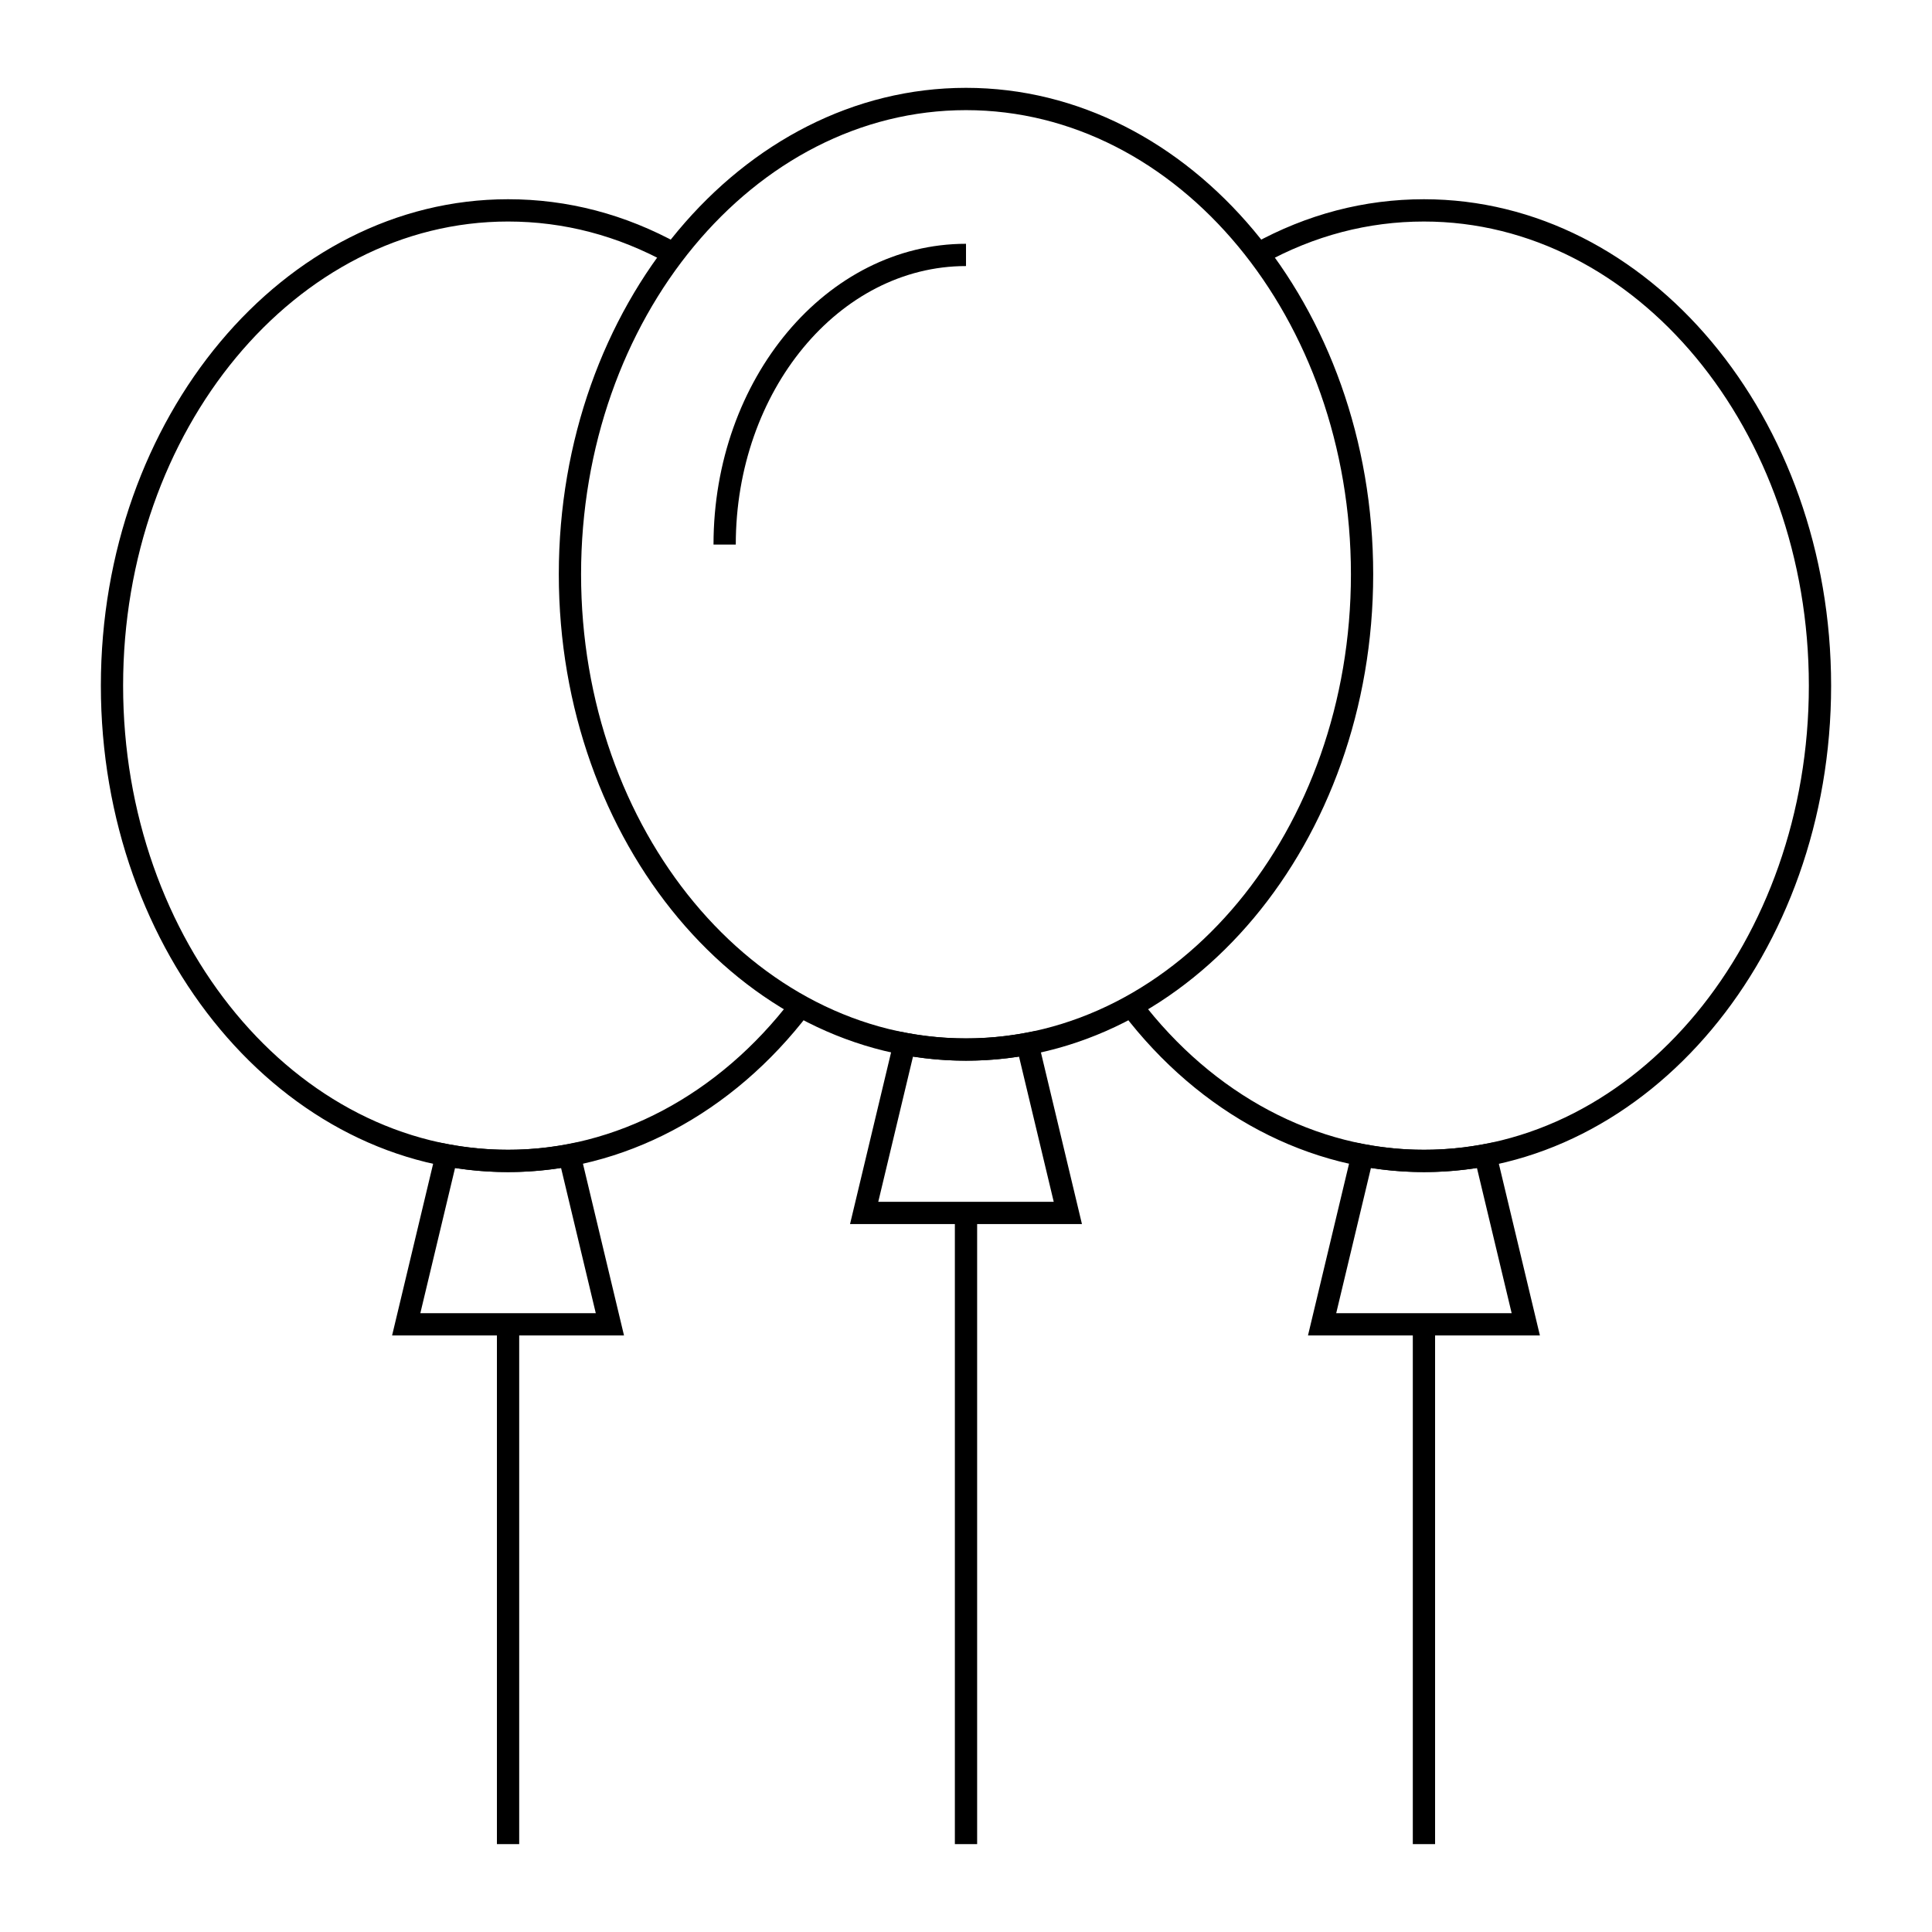
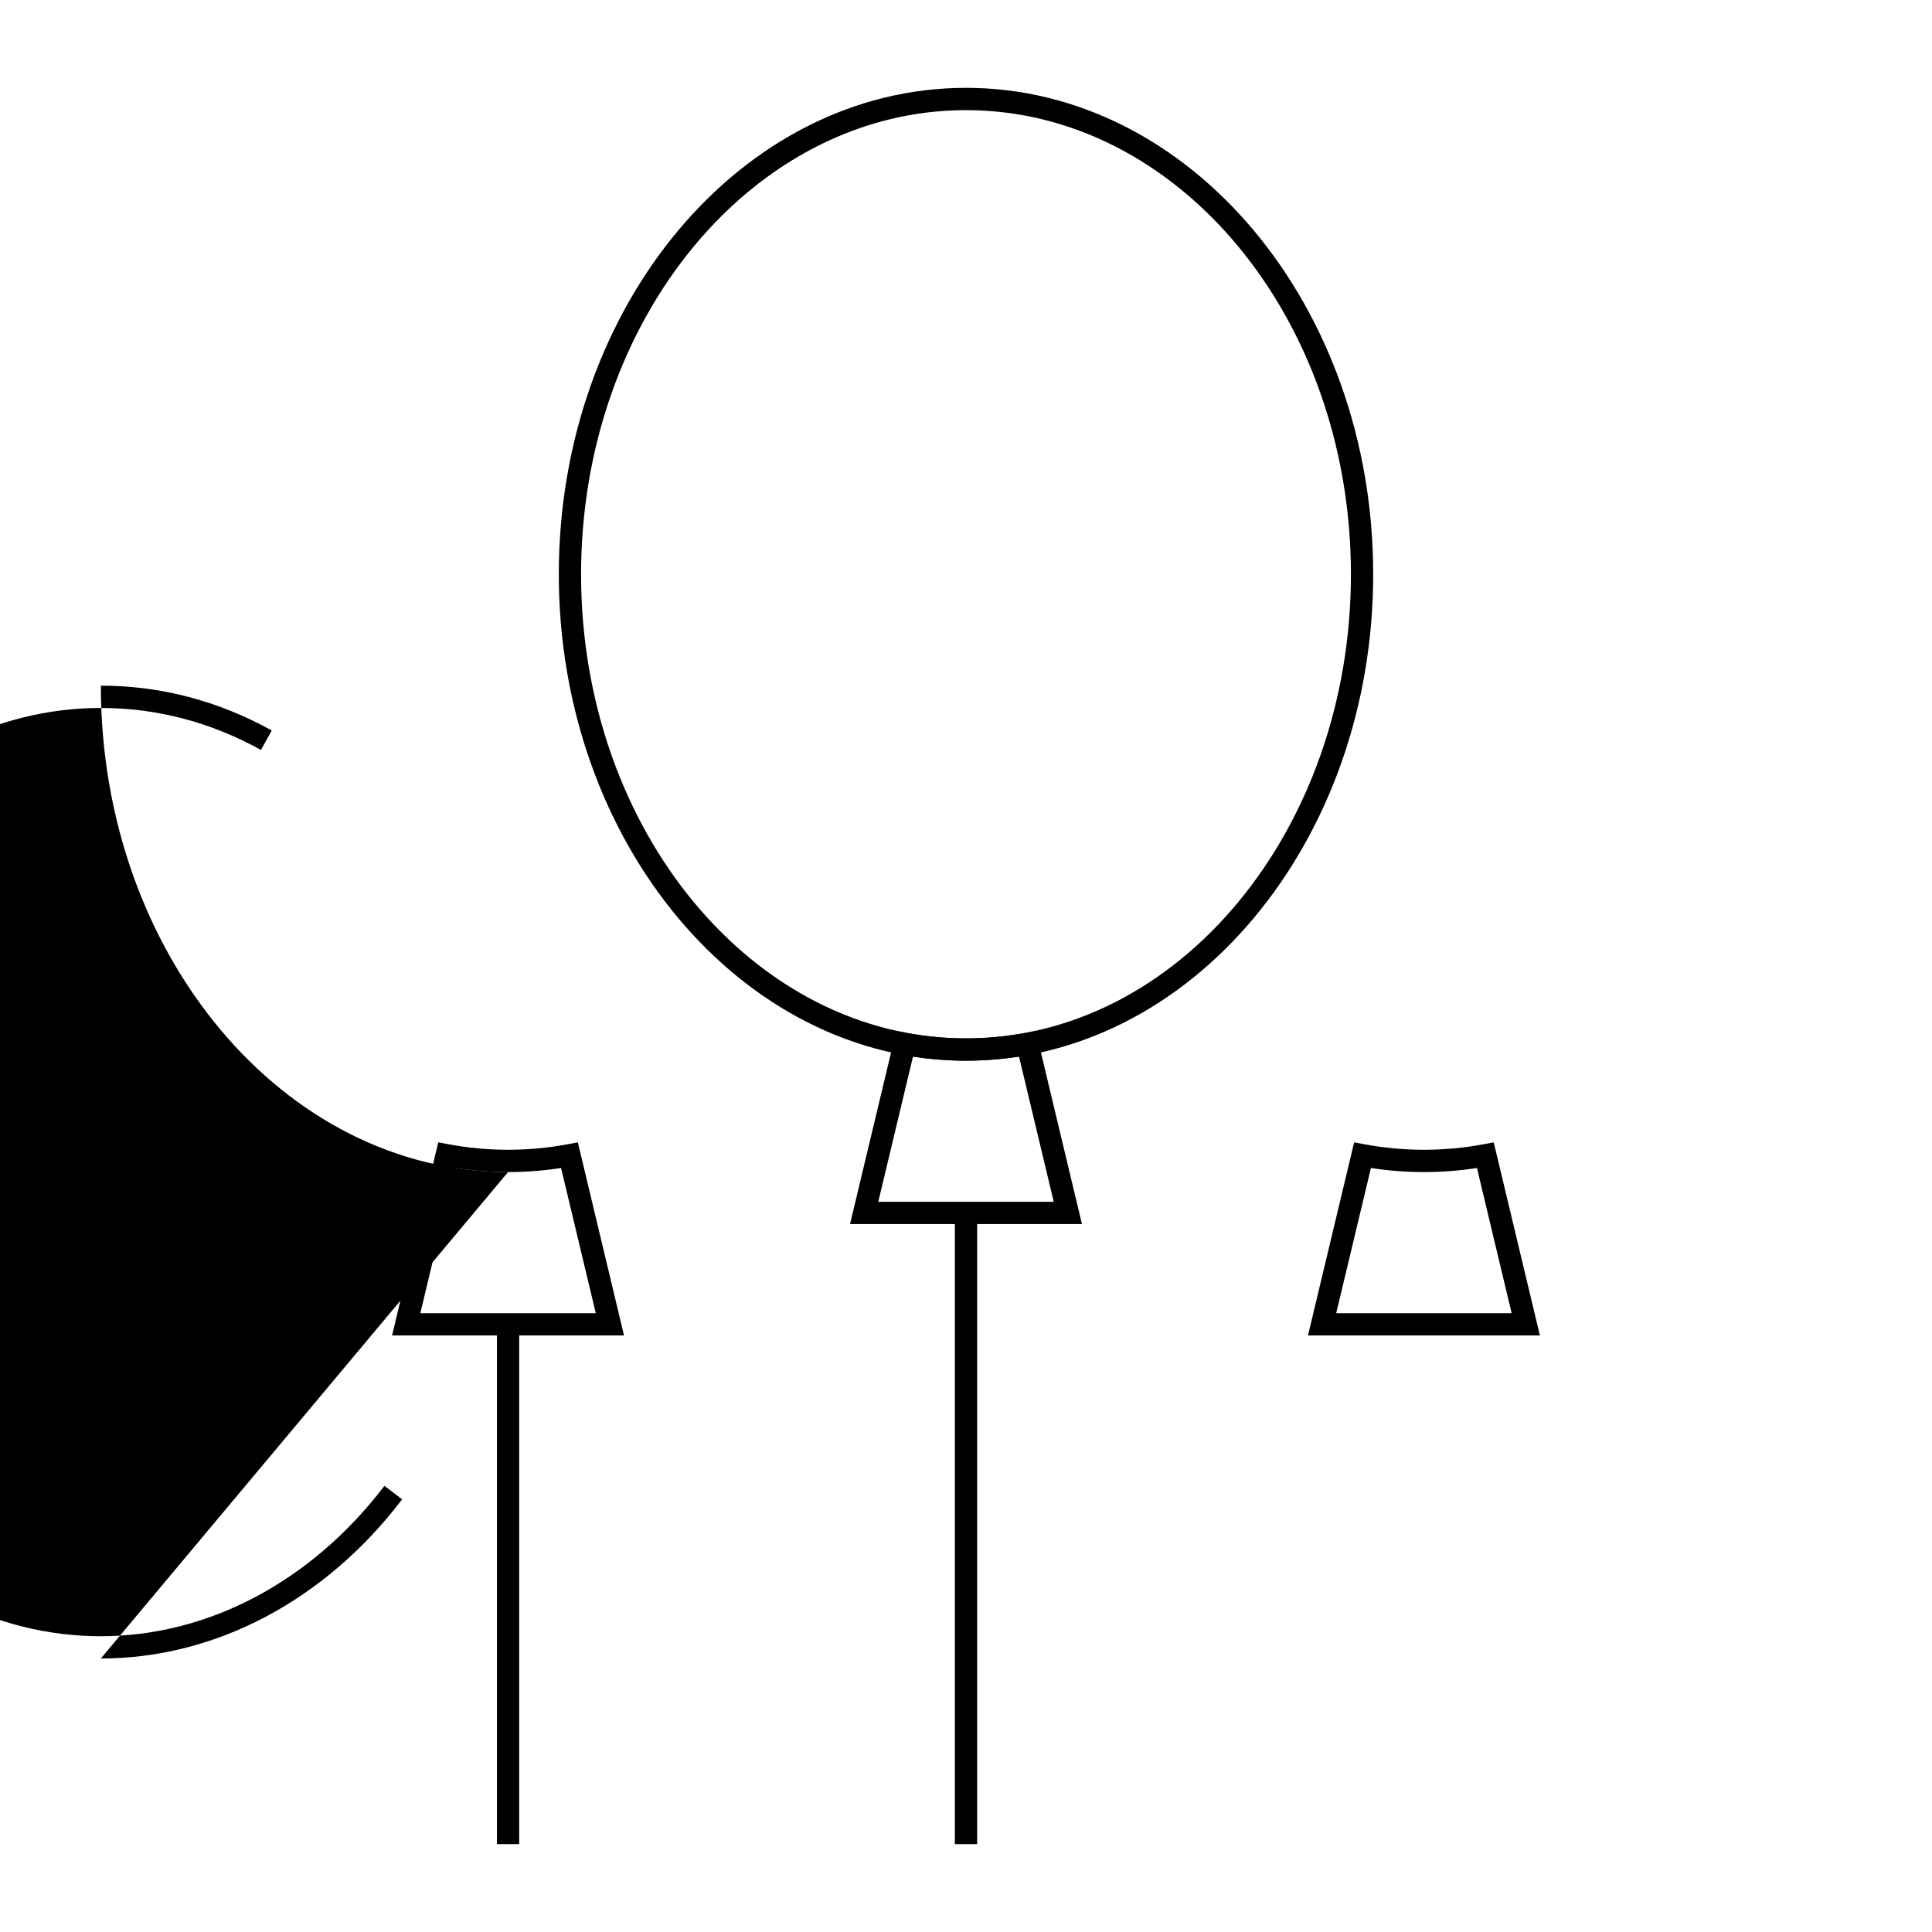
<svg xmlns="http://www.w3.org/2000/svg" fill="#000000" width="800px" height="800px" version="1.1" viewBox="144 144 512 512">
  <g>
    <path d="m397.05 465.43h5.902v167.28h-5.902z" />
    <path d="m275.69 494.95h5.902v137.76h-5.902z" />
-     <path d="m518.41 494.95h5.902v137.76h-5.902z" />
    <path d="m430.73 468.39h-61.461l12.234-51.176 2.762 0.516c10.363 1.934 21.105 1.934 31.469 0l2.762-0.516zm-53.98-5.902h46.5l-9.199-38.477c-9.293 1.441-18.801 1.441-28.098 0z" />
    <path d="m552.09 497.91h-61.461l12.234-51.176 2.762 0.516c10.363 1.934 21.105 1.934 31.469 0l2.762-0.516zm-53.98-5.902h46.496l-9.199-38.477c-9.293 1.441-18.801 1.441-28.098 0z" />
    <path d="m309.37 497.91h-61.461l12.234-51.176 2.762 0.516c10.363 1.934 21.109 1.934 31.469 0l2.762-0.516zm-53.977-5.902h46.496l-9.199-38.477c-9.293 1.441-18.801 1.441-28.098 0z" />
-     <path d="m521.36 454.61c-30.332 0-59.438-15.375-79.852-42.18l4.695-3.578c19.285 25.328 46.68 39.855 75.152 39.855 56.246 0 102.01-55.18 102.01-123 0-67.824-45.762-123-102.01-123-14.793 0-29.07 3.746-42.43 11.129l-2.856-5.168c14.246-7.875 29.484-11.867 45.285-11.867 59.504 0 107.91 57.824 107.91 128.91 0 71.078-48.406 128.9-107.91 128.9z" />
-     <path d="m278.64 454.61c-59.5 0-107.91-57.824-107.91-128.9s48.41-128.91 107.91-128.91c15.805 0 31.039 3.992 45.285 11.867l-2.856 5.168c-13.363-7.387-27.641-11.129-42.434-11.129-56.246 0-102.01 55.176-102.01 123s45.762 123 102.01 123c28.477 0 55.867-14.527 75.152-39.855l4.695 3.578c-20.406 26.805-49.512 42.18-79.848 42.18z" />
+     <path d="m278.64 454.61c-59.5 0-107.91-57.824-107.91-128.9c15.805 0 31.039 3.992 45.285 11.867l-2.856 5.168c-13.363-7.387-27.641-11.129-42.434-11.129-56.246 0-102.01 55.176-102.01 123s45.762 123 102.01 123c28.477 0 55.867-14.527 75.152-39.855l4.695 3.578c-20.406 26.805-49.512 42.18-79.848 42.18z" />
    <path d="m400 425.09c-59.504 0-107.91-57.824-107.91-128.91 0-71.074 48.41-128.9 107.91-128.9s107.91 57.824 107.91 128.91c-0.004 71.078-48.414 128.9-107.91 128.9zm0-251.9c-56.246 0-102.01 55.18-102.01 123 0 67.824 45.762 123 102.01 123 56.25 0 102.01-55.18 102.01-123 0-67.824-45.762-123-102.01-123z" />
-     <path d="m338.99 288.31h-5.902c0-43.949 30.016-79.703 66.914-79.703v5.902c-33.645 0.004-61.012 33.109-61.012 73.801z" />
  </g>
</svg>